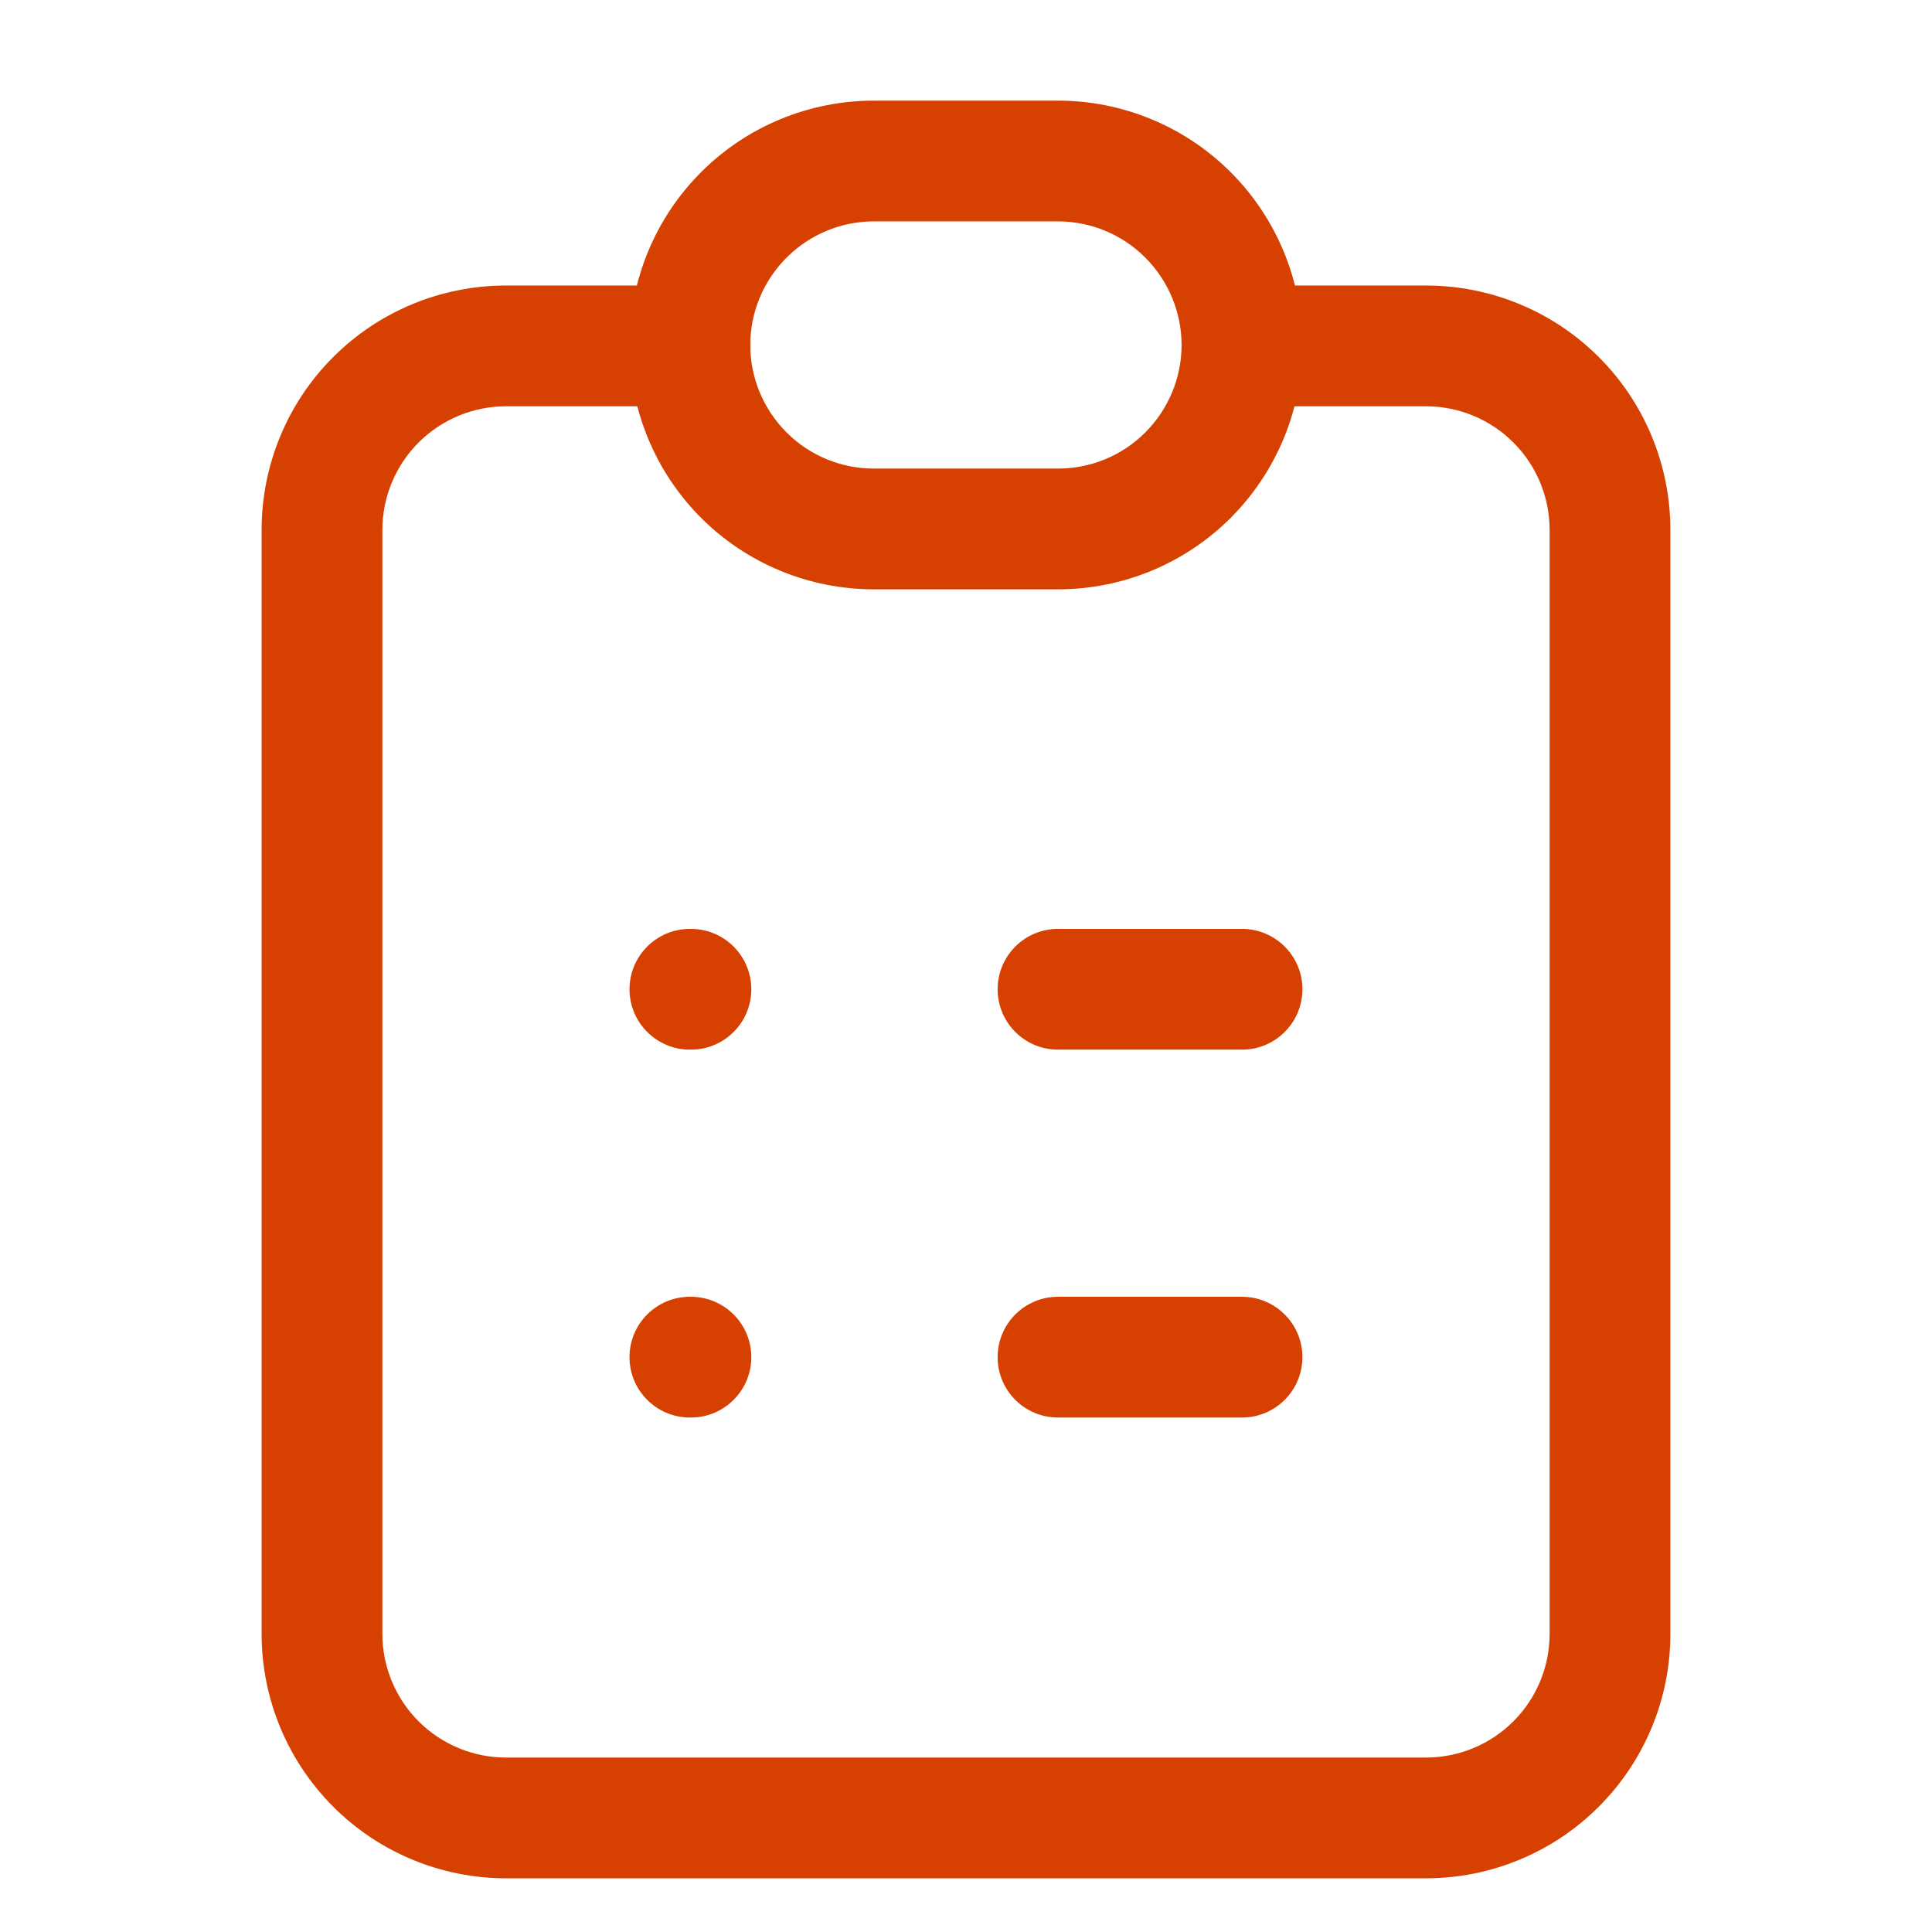
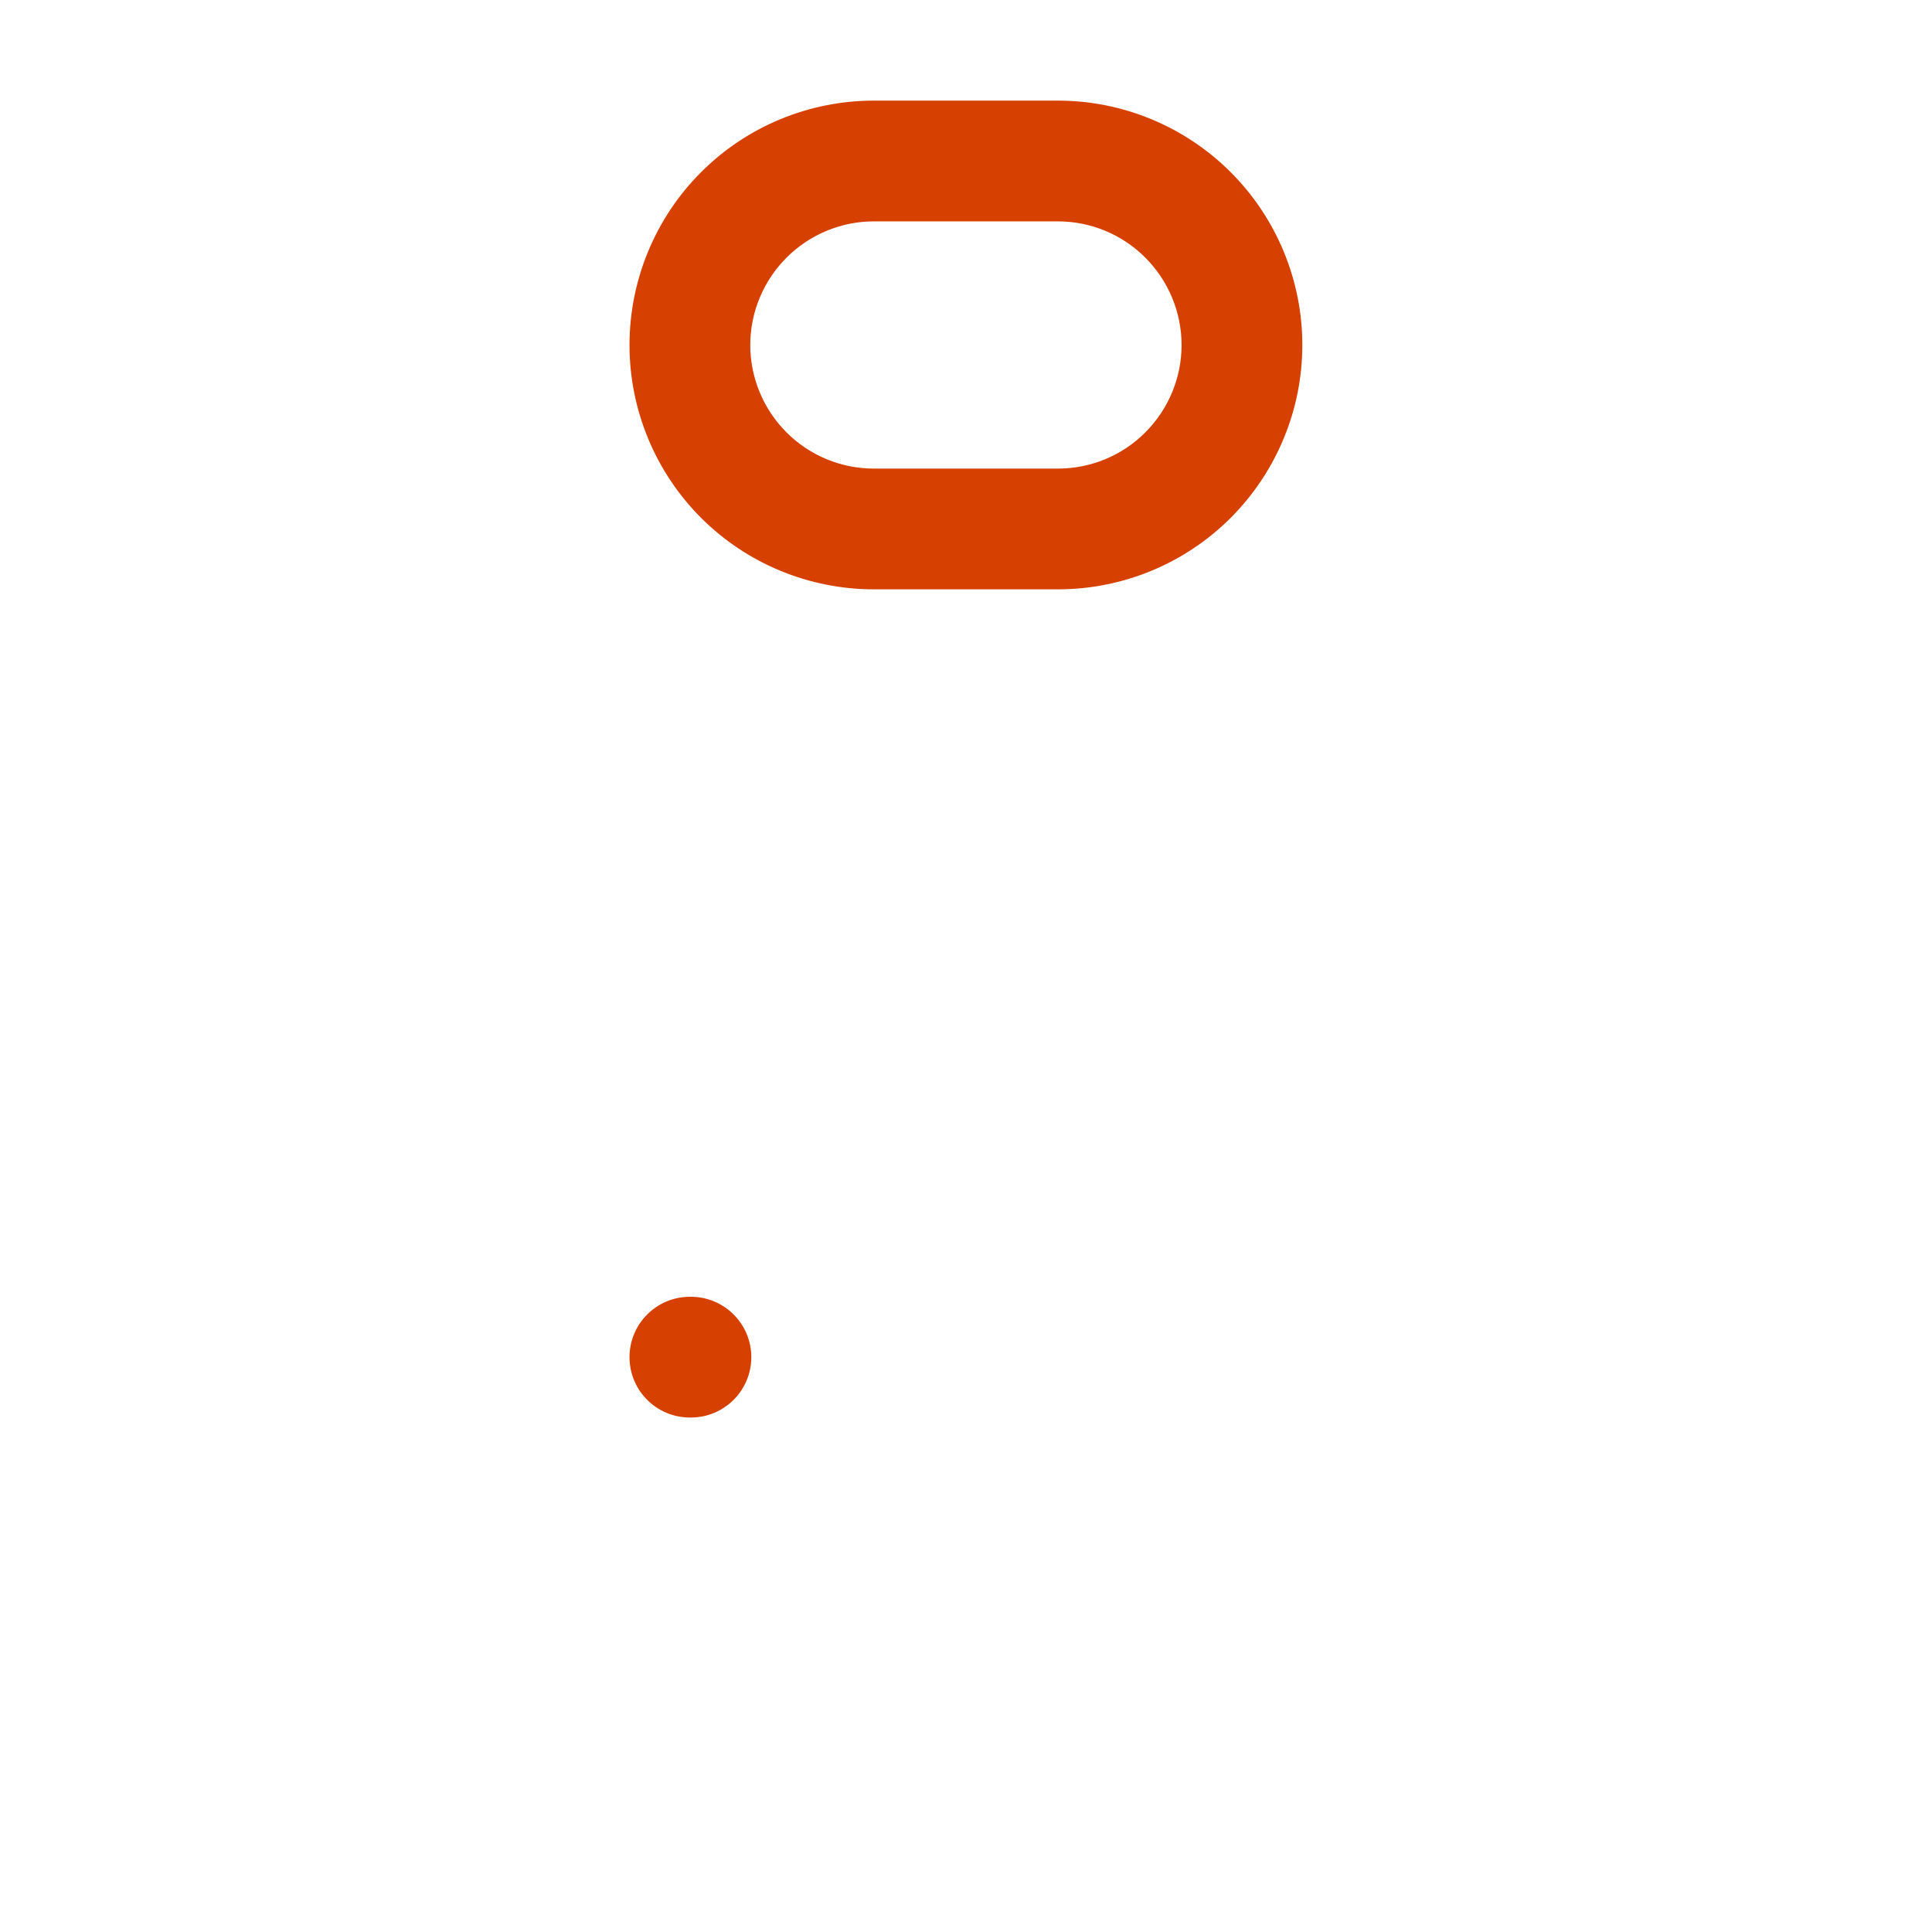
<svg xmlns="http://www.w3.org/2000/svg" width="24" height="24" viewBox="0 0 24 24" fill="none">
-   <path d="M3.25 20.297V6.583C3.25 5.778 3.569 5.005 4.139 4.436C4.708 3.866 5.481 3.547 6.286 3.547H8.571C8.986 3.547 9.321 3.883 9.321 4.297C9.321 4.711 8.986 5.047 8.571 5.047H6.286C5.879 5.047 5.488 5.209 5.2 5.497C4.912 5.785 4.75 6.176 4.75 6.583V20.297C4.75 20.704 4.912 21.095 5.2 21.383C5.488 21.671 5.879 21.833 6.286 21.833H17.714C18.121 21.833 18.512 21.671 18.8 21.383C19.088 21.095 19.25 20.704 19.25 20.297V6.583C19.25 6.176 19.088 5.785 18.8 5.497C18.512 5.209 18.121 5.047 17.714 5.047H15.429C15.014 5.047 14.679 4.711 14.679 4.297C14.679 3.883 15.014 3.547 15.429 3.547H17.714C18.519 3.547 19.292 3.866 19.861 4.436C20.431 5.005 20.75 5.778 20.75 6.583V20.297C20.75 21.102 20.43 21.874 19.861 22.443C19.292 23.013 18.519 23.333 17.714 23.333H6.286C5.481 23.333 4.708 23.013 4.139 22.443C3.57 21.874 3.25 21.102 3.25 20.297Z" fill="#D64000" />
  <path d="M14.678 4.286C14.678 3.879 14.515 3.488 14.227 3.2C13.94 2.912 13.549 2.75 13.142 2.75H10.856C10.449 2.75 10.059 2.912 9.771 3.2C9.483 3.488 9.32 3.879 9.32 4.286C9.32 4.693 9.483 5.084 9.771 5.372C10.059 5.66 10.449 5.821 10.856 5.821H13.142C13.549 5.821 13.94 5.66 14.227 5.372C14.515 5.084 14.678 4.693 14.678 4.286ZM16.178 4.286C16.178 5.091 15.857 5.863 15.288 6.433C14.719 7.002 13.947 7.321 13.142 7.321H10.856C10.051 7.321 9.278 7.002 8.709 6.433C8.14 5.863 7.82 5.091 7.82 4.286C7.82 3.481 8.14 2.708 8.709 2.139C9.278 1.569 10.051 1.25 10.856 1.25H13.142C13.947 1.25 14.719 1.57 15.288 2.139C15.857 2.708 16.178 3.481 16.178 4.286Z" fill="#D64000" />
-   <path d="M8.583 11.539C8.997 11.539 9.333 11.875 9.333 12.289C9.333 12.703 8.997 13.039 8.583 13.039H8.57C8.156 13.039 7.82 12.703 7.82 12.289C7.82 11.875 8.156 11.539 8.57 11.539H8.583Z" fill="#D64000" />
-   <path d="M15.429 11.539C15.843 11.539 16.179 11.875 16.179 12.289C16.179 12.703 15.843 13.039 15.429 13.039H13.143C12.728 13.039 12.393 12.703 12.393 12.289C12.393 11.875 12.728 11.539 13.143 11.539H15.429Z" fill="#D64000" />
  <path d="M8.583 16.109C8.997 16.11 9.333 16.445 9.333 16.859C9.333 17.273 8.997 17.609 8.583 17.609H8.57C8.156 17.609 7.82 17.274 7.82 16.859C7.82 16.445 8.156 16.109 8.57 16.109H8.583Z" fill="#D64000" />
-   <path d="M15.429 16.109C15.843 16.11 16.179 16.445 16.179 16.859C16.179 17.273 15.843 17.609 15.429 17.609H13.143C12.728 17.609 12.393 17.274 12.393 16.859C12.393 16.445 12.728 16.109 13.143 16.109H15.429Z" fill="#D64000" />
</svg>